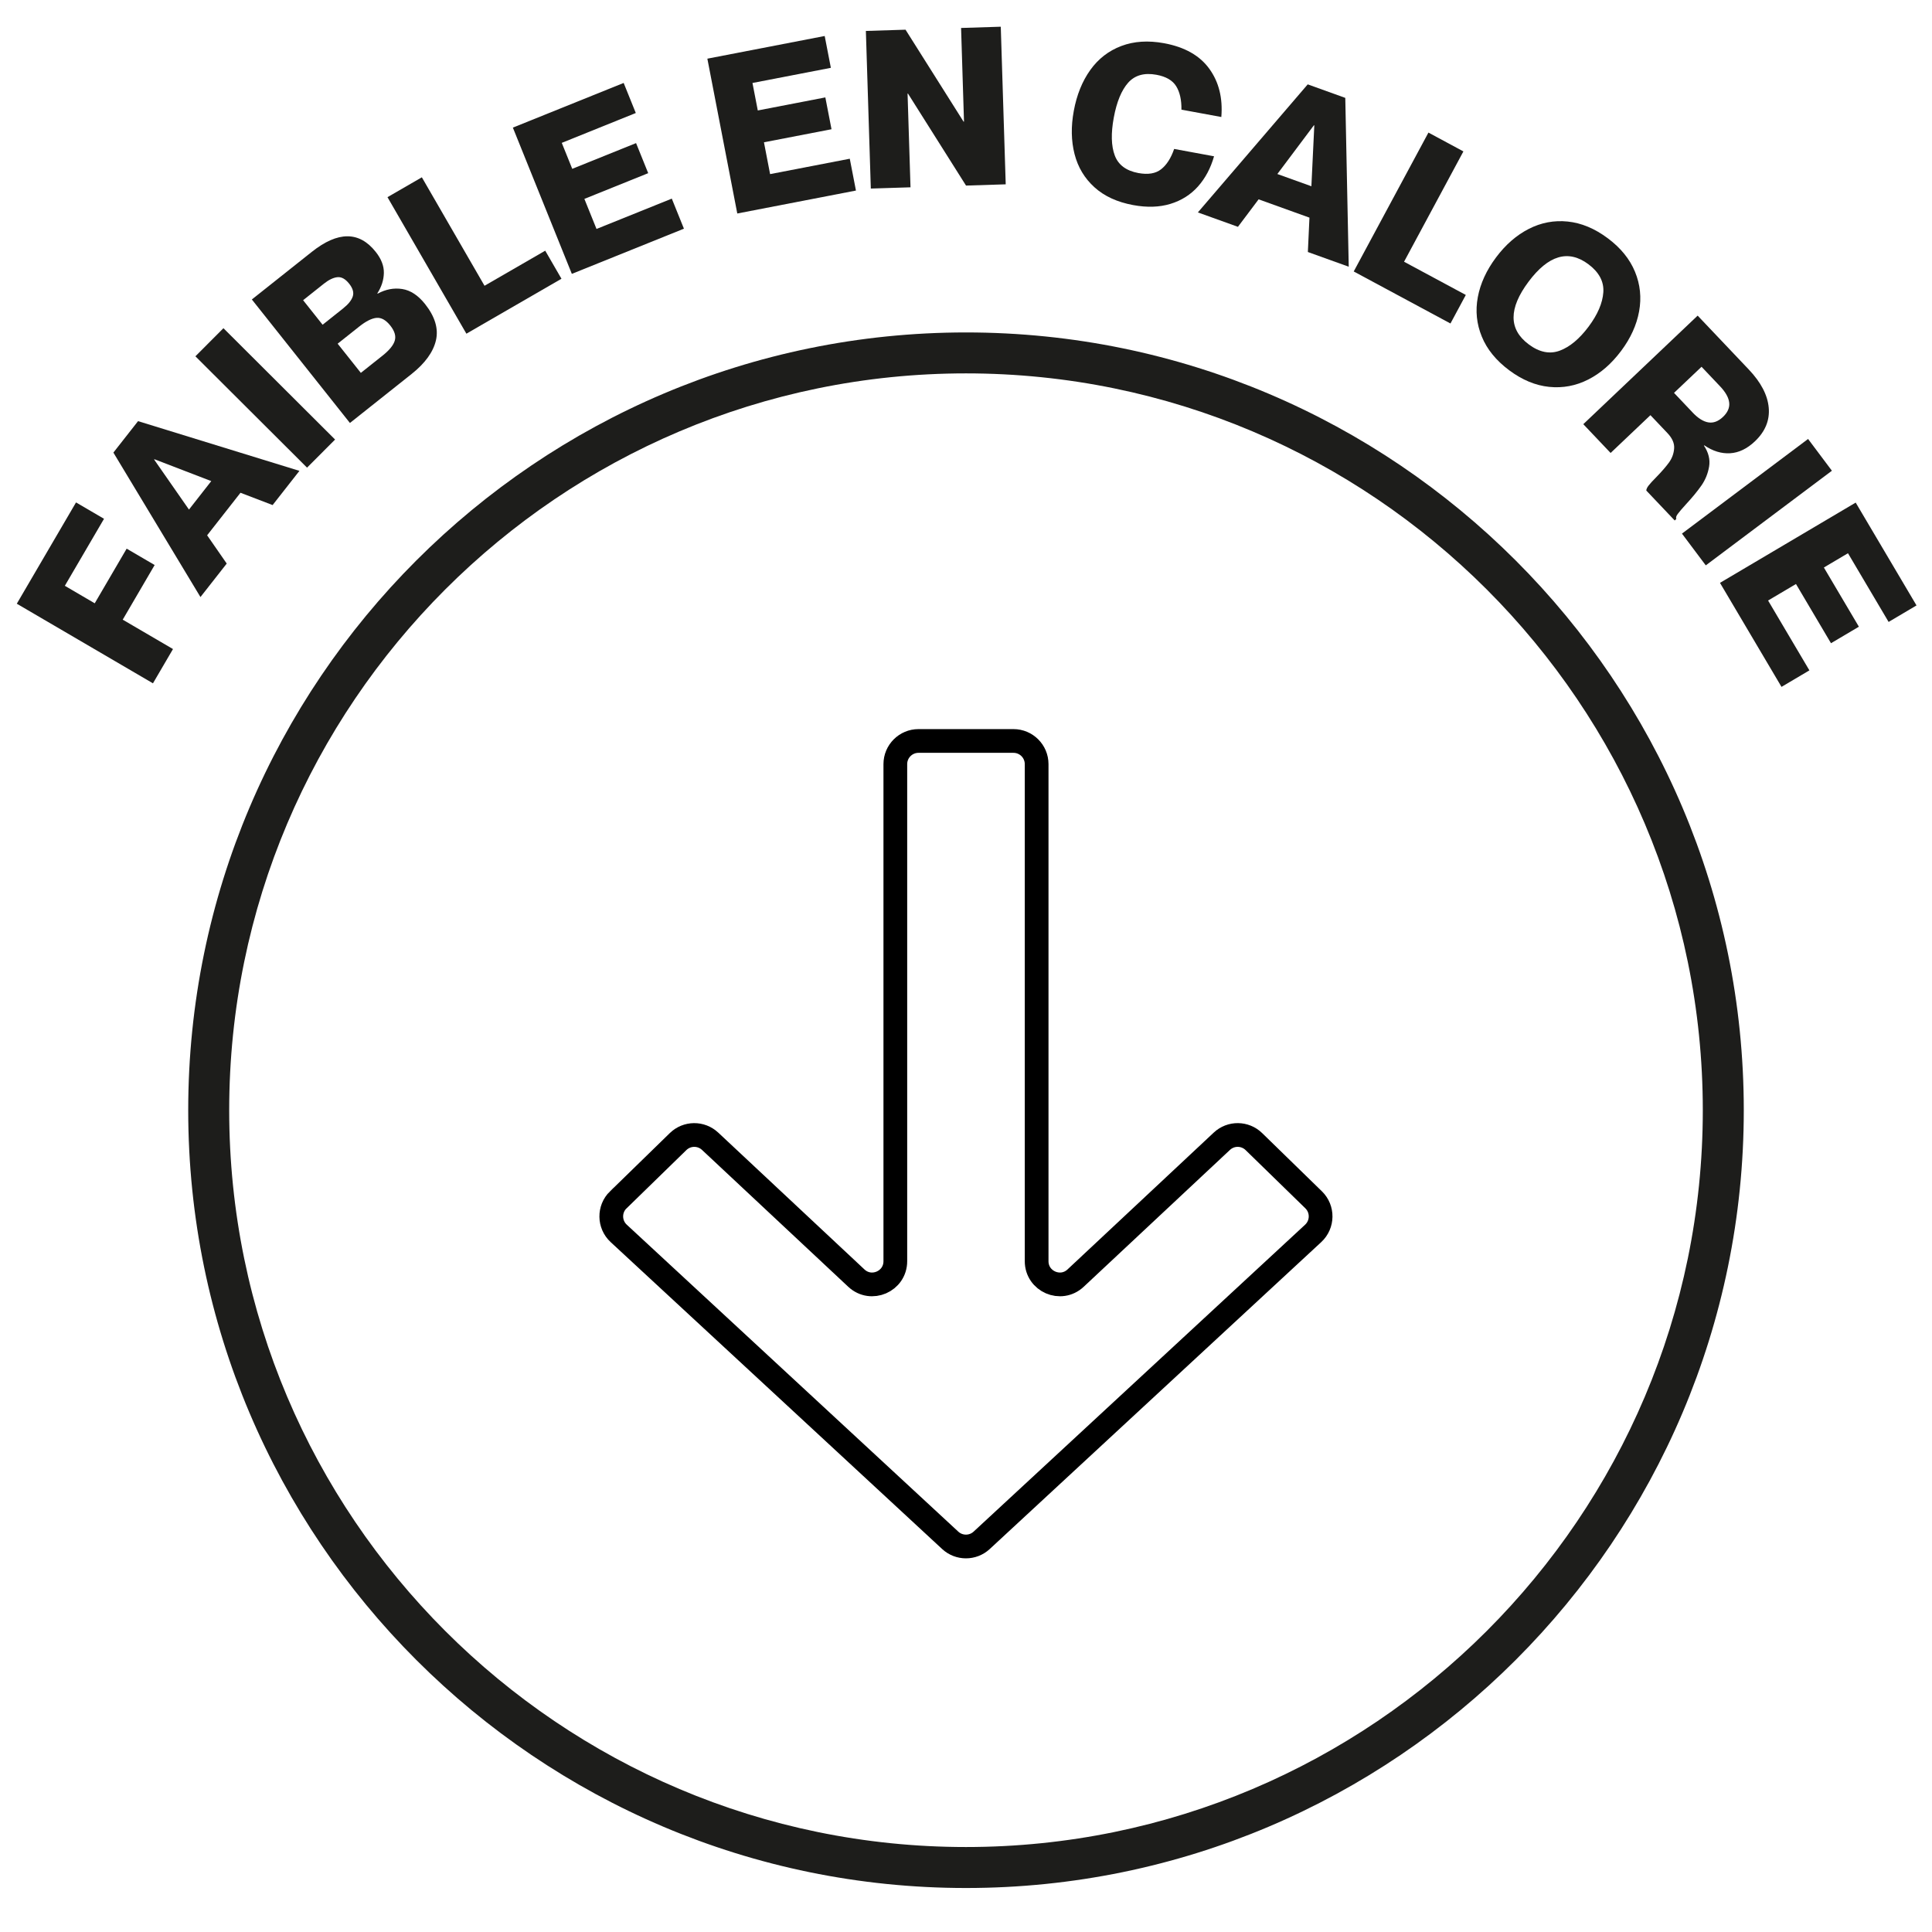
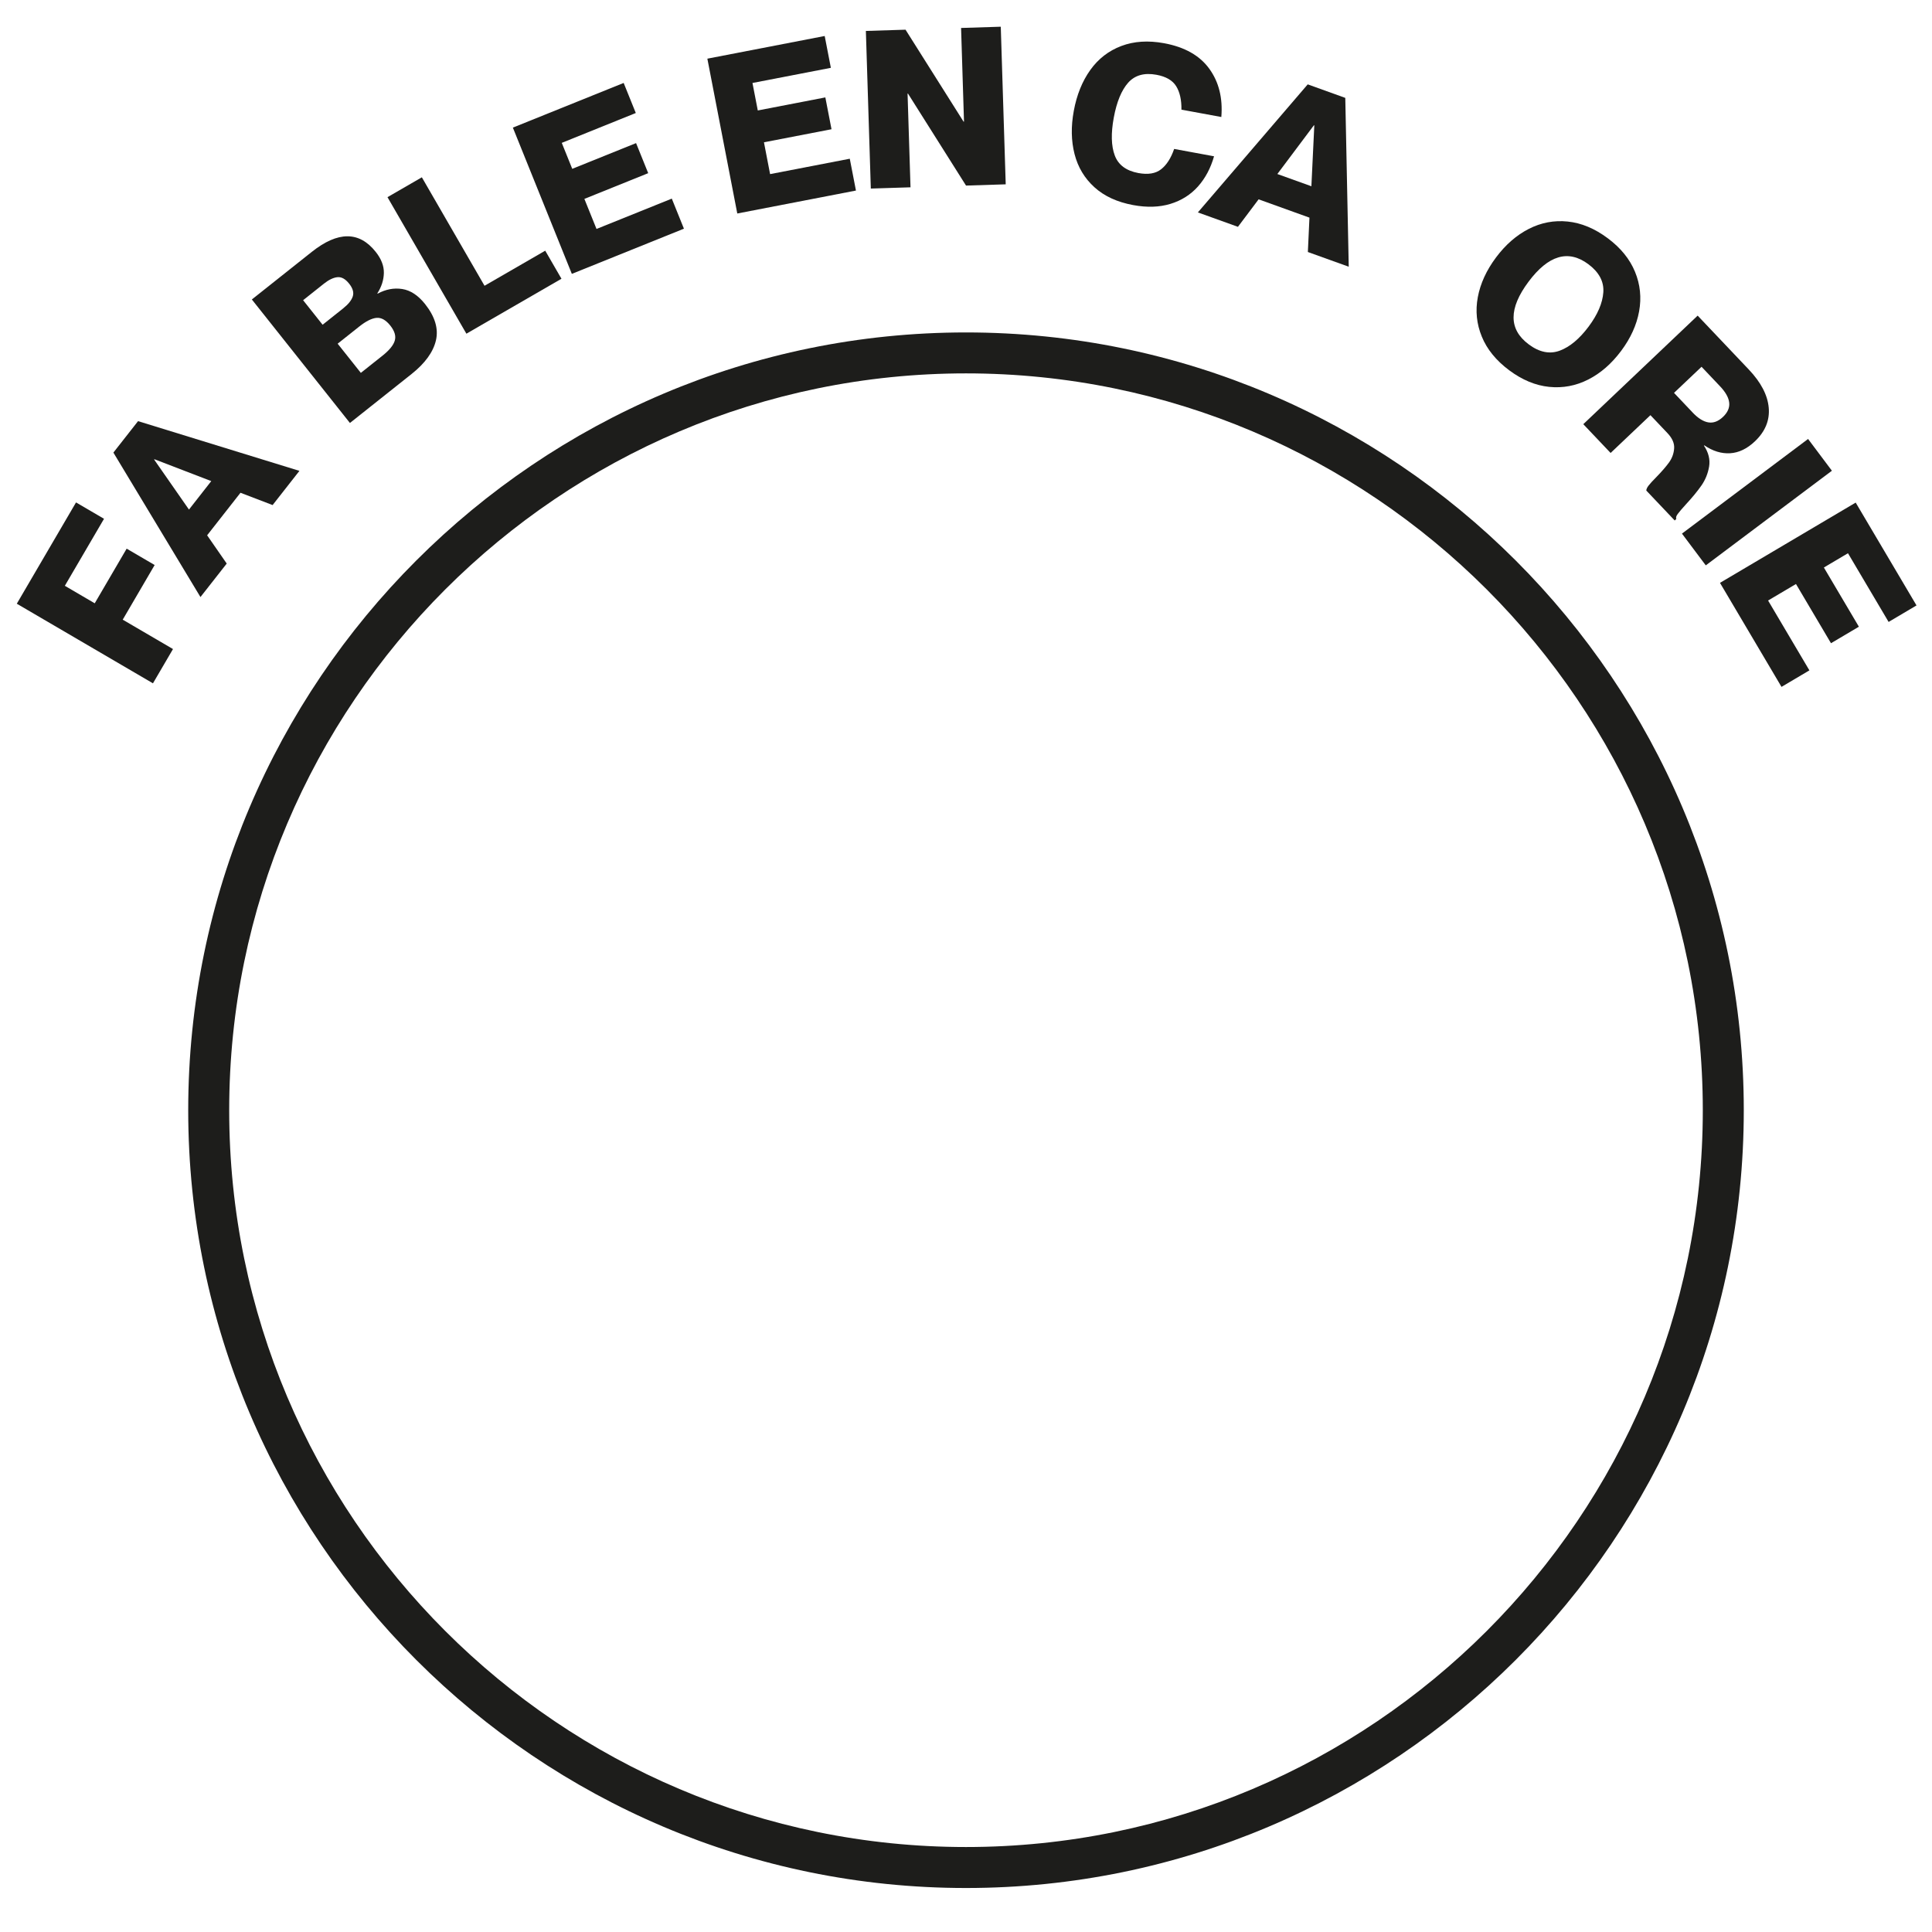
<svg xmlns="http://www.w3.org/2000/svg" viewBox="0 0 570 570" height="570" width="570">
  <g id="SUISSE">
    <path style="fill:#1d1d1b;" d="M4.96,178.11l17.47-29.88,8.26,4.83-11.56,19.77,8.82,5.16,9.42-16.12,8.26,4.83-9.42,16.12,14.83,8.67-5.91,10.11-40.16-23.48Z" />
    <path style="fill:#1d1d1b;" d="M33.46,133.52l7.27-9.27,47.61,14.67-7.91,10.09-9.48-3.63-9.84,12.55,5.78,8.34-7.75,9.88-25.69-42.63ZM62.33,141.94l-16.77-6.45-.08.1,10.27,14.75,6.58-8.4Z" />
-     <path style="fill:#1d1d1b;" d="M57.65,105.12l8.27-8.29,32.94,32.85-8.27,8.29-32.94-32.85Z" />
    <path style="fill:#1d1d1b;" d="M74.31,88.35l17.68-14.04c7.71-6.12,13.99-6.13,18.85-.01,1.65,2.07,2.45,4.15,2.41,6.23-.04,2.08-.68,4.08-1.92,6.01l.08.1c2.4-1.3,4.82-1.75,7.27-1.37,2.44.39,4.67,1.86,6.7,4.4,2.97,3.74,4.04,7.33,3.23,10.77-.81,3.44-3.21,6.74-7.18,9.9l-18.19,14.45-28.93-36.43ZM101.29,90.94c1.46-1.16,2.39-2.31,2.78-3.46.39-1.14.04-2.41-1.07-3.8-1.11-1.39-2.26-2.03-3.46-1.9-1.2.12-2.54.77-4,1.93l-6.11,4.86,5.75,7.24,6.11-4.86ZM112.83,104.95c2-1.59,3.22-3.06,3.63-4.42.42-1.36-.02-2.85-1.31-4.48-1.3-1.63-2.64-2.39-4.05-2.27-1.4.12-3.11.97-5.11,2.56l-6.37,5.06,6.84,8.61,6.37-5.06Z" />
    <path style="fill:#1d1d1b;" d="M114.32,58.17l10.14-5.86,18.49,32,17.91-10.35,4.79,8.28-28.05,16.21-23.28-40.28Z" />
    <path style="fill:#1d1d1b;" d="M151.29,37.66l32.71-13.19,3.58,8.87-21.84,8.81,3.09,7.66,18.83-7.59,3.58,8.87-18.83,7.59,3.58,8.87,22.21-8.95,3.58,8.87-33.07,13.33-17.4-43.15Z" />
    <path style="fill:#1d1d1b;" d="M208.69,17.31l34.62-6.69,1.82,9.39-23.13,4.47,1.57,8.11,19.93-3.85,1.82,9.39-19.93,3.85,1.81,9.39,23.51-4.54,1.82,9.39-35.01,6.77-8.83-45.68Z" />
    <path style="fill:#1d1d1b;" d="M255.45,9.13l11.71-.37,17.12,27.13h.13s-.86-27.64-.86-27.64l11.71-.37,1.46,46.5-11.71.37-17.12-27.13h-.13s.87,27.64.87,27.64l-11.71.37-1.46-46.5Z" />
    <path style="fill:#1d1d1b;" d="M322.9,55.25c-2.91-2.63-4.87-5.89-5.87-9.78-1-3.89-1.08-8.14-.23-12.75.87-4.73,2.5-8.76,4.87-12.07,2.37-3.31,5.42-5.67,9.15-7.08,3.72-1.41,7.93-1.68,12.62-.82,6.06,1.12,10.5,3.62,13.33,7.52,2.83,3.9,4.02,8.65,3.56,14.25l-11.77-2.17c.04-2.86-.47-5.16-1.54-6.9s-3.01-2.87-5.83-3.39c-3.58-.66-6.36.12-8.34,2.33-1.97,2.22-3.39,5.65-4.25,10.3-.86,4.65-.76,8.37.29,11.17,1.05,2.8,3.37,4.52,6.95,5.19,2.86.53,5.1.16,6.72-1.11,1.62-1.27,2.91-3.27,3.85-6l11.77,2.17c-1,3.52-2.59,6.49-4.75,8.92-2.17,2.42-4.88,4.13-8.12,5.12-3.25.99-6.92,1.11-11.01.35-4.69-.87-8.49-2.61-11.4-5.25Z" />
    <path style="fill:#1d1d1b;" d="M385.82,24.89l11.08,3.99,1.02,49.81-12.06-4.34.47-10.14-15-5.4-6.1,8.11-11.82-4.25,32.41-37.78ZM386.9,54.95l.86-17.95-.12-.04-10.78,14.38,10.04,3.61Z" />
-     <path style="fill:#1d1d1b;" d="M421.44,39.12l10.31,5.55-17.51,32.55,18.22,9.8-4.53,8.42-28.54-15.35,22.04-40.97Z" />
+     <path style="fill:#1d1d1b;" d="M421.44,39.12Z" />
    <path style="fill:#1d1d1b;" d="M437.18,99.31c-1.54-3.74-1.93-7.62-1.18-11.64.75-4.01,2.54-7.92,5.37-11.71,2.8-3.75,6.02-6.56,9.65-8.42,3.63-1.86,7.46-2.59,11.49-2.18,4.03.41,7.97,2.05,11.83,4.93,3.82,2.85,6.5,6.15,8.04,9.9,1.54,3.74,1.94,7.63,1.21,11.66-.73,4.03-2.5,7.92-5.3,11.67-2.83,3.79-6.07,6.61-9.72,8.46-3.65,1.85-7.49,2.57-11.52,2.16-4.03-.41-7.95-2.04-11.78-4.89-3.86-2.88-6.56-6.19-8.09-9.94ZM450.99,101.58c3.16,2.36,6.23,2.98,9.2,1.87s5.8-3.48,8.5-7.09c2.67-3.58,4.12-6.95,4.34-10.12.22-3.16-1.25-5.92-4.41-8.29-5.91-4.41-11.8-2.68-17.66,5.17-5.89,7.89-5.88,14.04.03,18.45Z" />
    <path style="fill:#1d1d1b;" d="M500.87,93.13l15.09,15.9c3.58,3.78,5.54,7.53,5.87,11.25.33,3.72-1.03,7.03-4.08,9.93-2.3,2.18-4.73,3.35-7.29,3.51-2.57.16-5.12-.62-7.65-2.34l-.09.09c1.36,2.06,1.86,4.12,1.52,6.18-.35,2.06-1.11,3.94-2.29,5.62-1.18,1.69-2.7,3.53-4.56,5.54-1.17,1.29-1.98,2.23-2.42,2.84-.45.6-.58,1.09-.41,1.46l-.47.45-8.38-8.83c.01-.43.25-.94.71-1.52.46-.59,1.19-1.39,2.2-2.4,1.61-1.65,2.86-3.09,3.77-4.34.91-1.25,1.42-2.63,1.53-4.15.12-1.52-.54-3.03-1.97-4.54l-5.02-5.29-11.75,11.15-8.06-8.49,33.74-32.03ZM499.34,121.67c1.64,1.73,3.2,2.71,4.69,2.95,1.48.24,2.91-.3,4.3-1.61,1.38-1.31,2-2.72,1.84-4.21-.16-1.49-1.06-3.1-2.7-4.83l-5.46-5.76-8.12,7.7,5.46,5.76Z" />
    <path style="fill:#1d1d1b;" d="M533.44,129.51l7.03,9.37-37.21,27.92-7.03-9.37,37.21-27.92Z" />
    <path style="fill:#1d1d1b;" d="M547.48,148.27l17.95,30.35-8.23,4.87-11.99-20.27-7.11,4.21,10.33,17.47-8.23,4.87-10.33-17.47-8.23,4.87,12.19,20.61-8.23,4.87-18.15-30.69,40.04-23.68Z" />
  </g>
  <g id="LOW">
-     <path style="fill:none; stroke:#000; stroke-miterlimit:10; stroke-width:7px;" d="M182.43,353.98l17.63-17.18c2.62-2.55,6.77-2.59,9.44-.1l43.15,40.38c4.37,4.09,11.5.99,11.5-4.99v-146.65c0-3.77,3.06-6.83,6.83-6.83h28.03c3.77,0,6.83,3.06,6.83,6.83v146.65c0,5.98,7.14,9.08,11.5,4.99l43.15-40.38c2.67-2.5,6.82-2.45,9.44.1l17.63,17.18c2.8,2.73,2.74,7.25-.13,9.91l-97.8,90.55c-2.62,2.43-6.67,2.43-9.29,0l-97.8-90.55c-2.87-2.66-2.93-7.18-.13-9.91Z" />
    <path style="fill:#1d1d1b;" d="M285,557.02c-126.53,0-229.47-102.94-229.47-229.47s102.94-229.47,229.47-229.47,229.47,102.94,229.47,229.47-102.94,229.47-229.47,229.47ZM285,110.16c-119.86,0-217.38,97.52-217.38,217.39s97.52,217.38,217.38,217.38,217.38-97.52,217.38-217.38-97.52-217.39-217.38-217.39Z" />
  </g>
</svg>